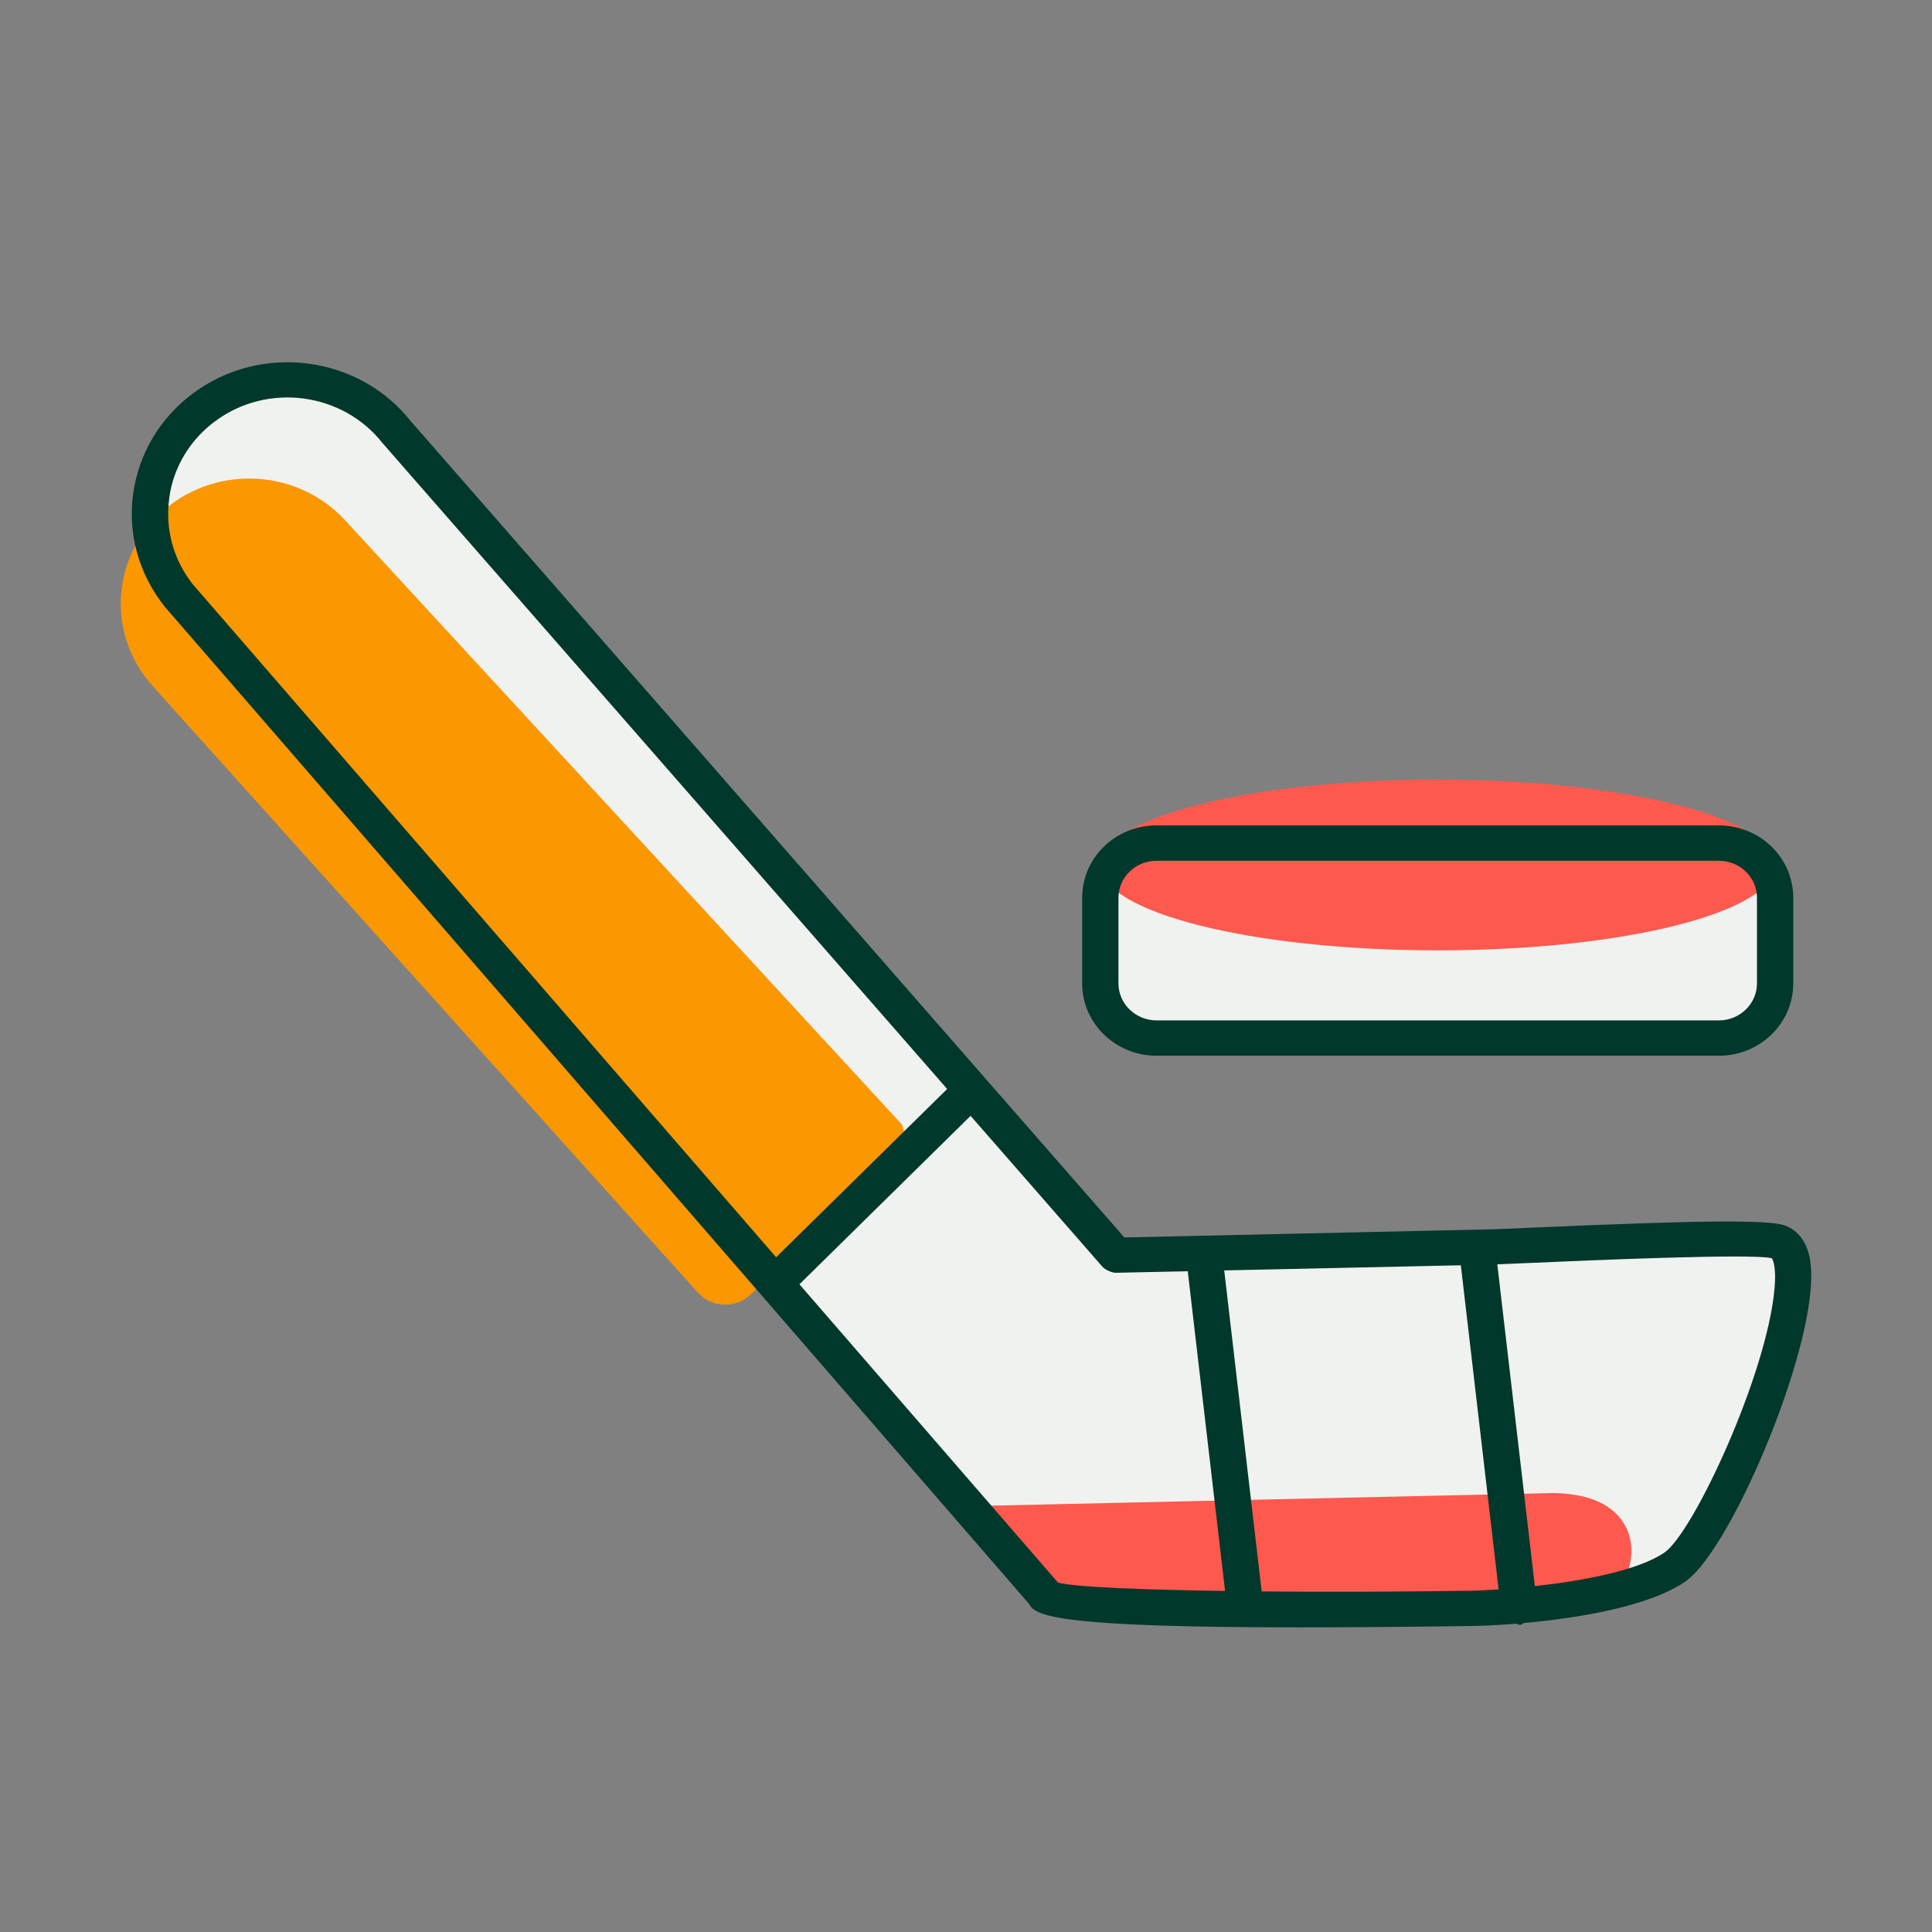
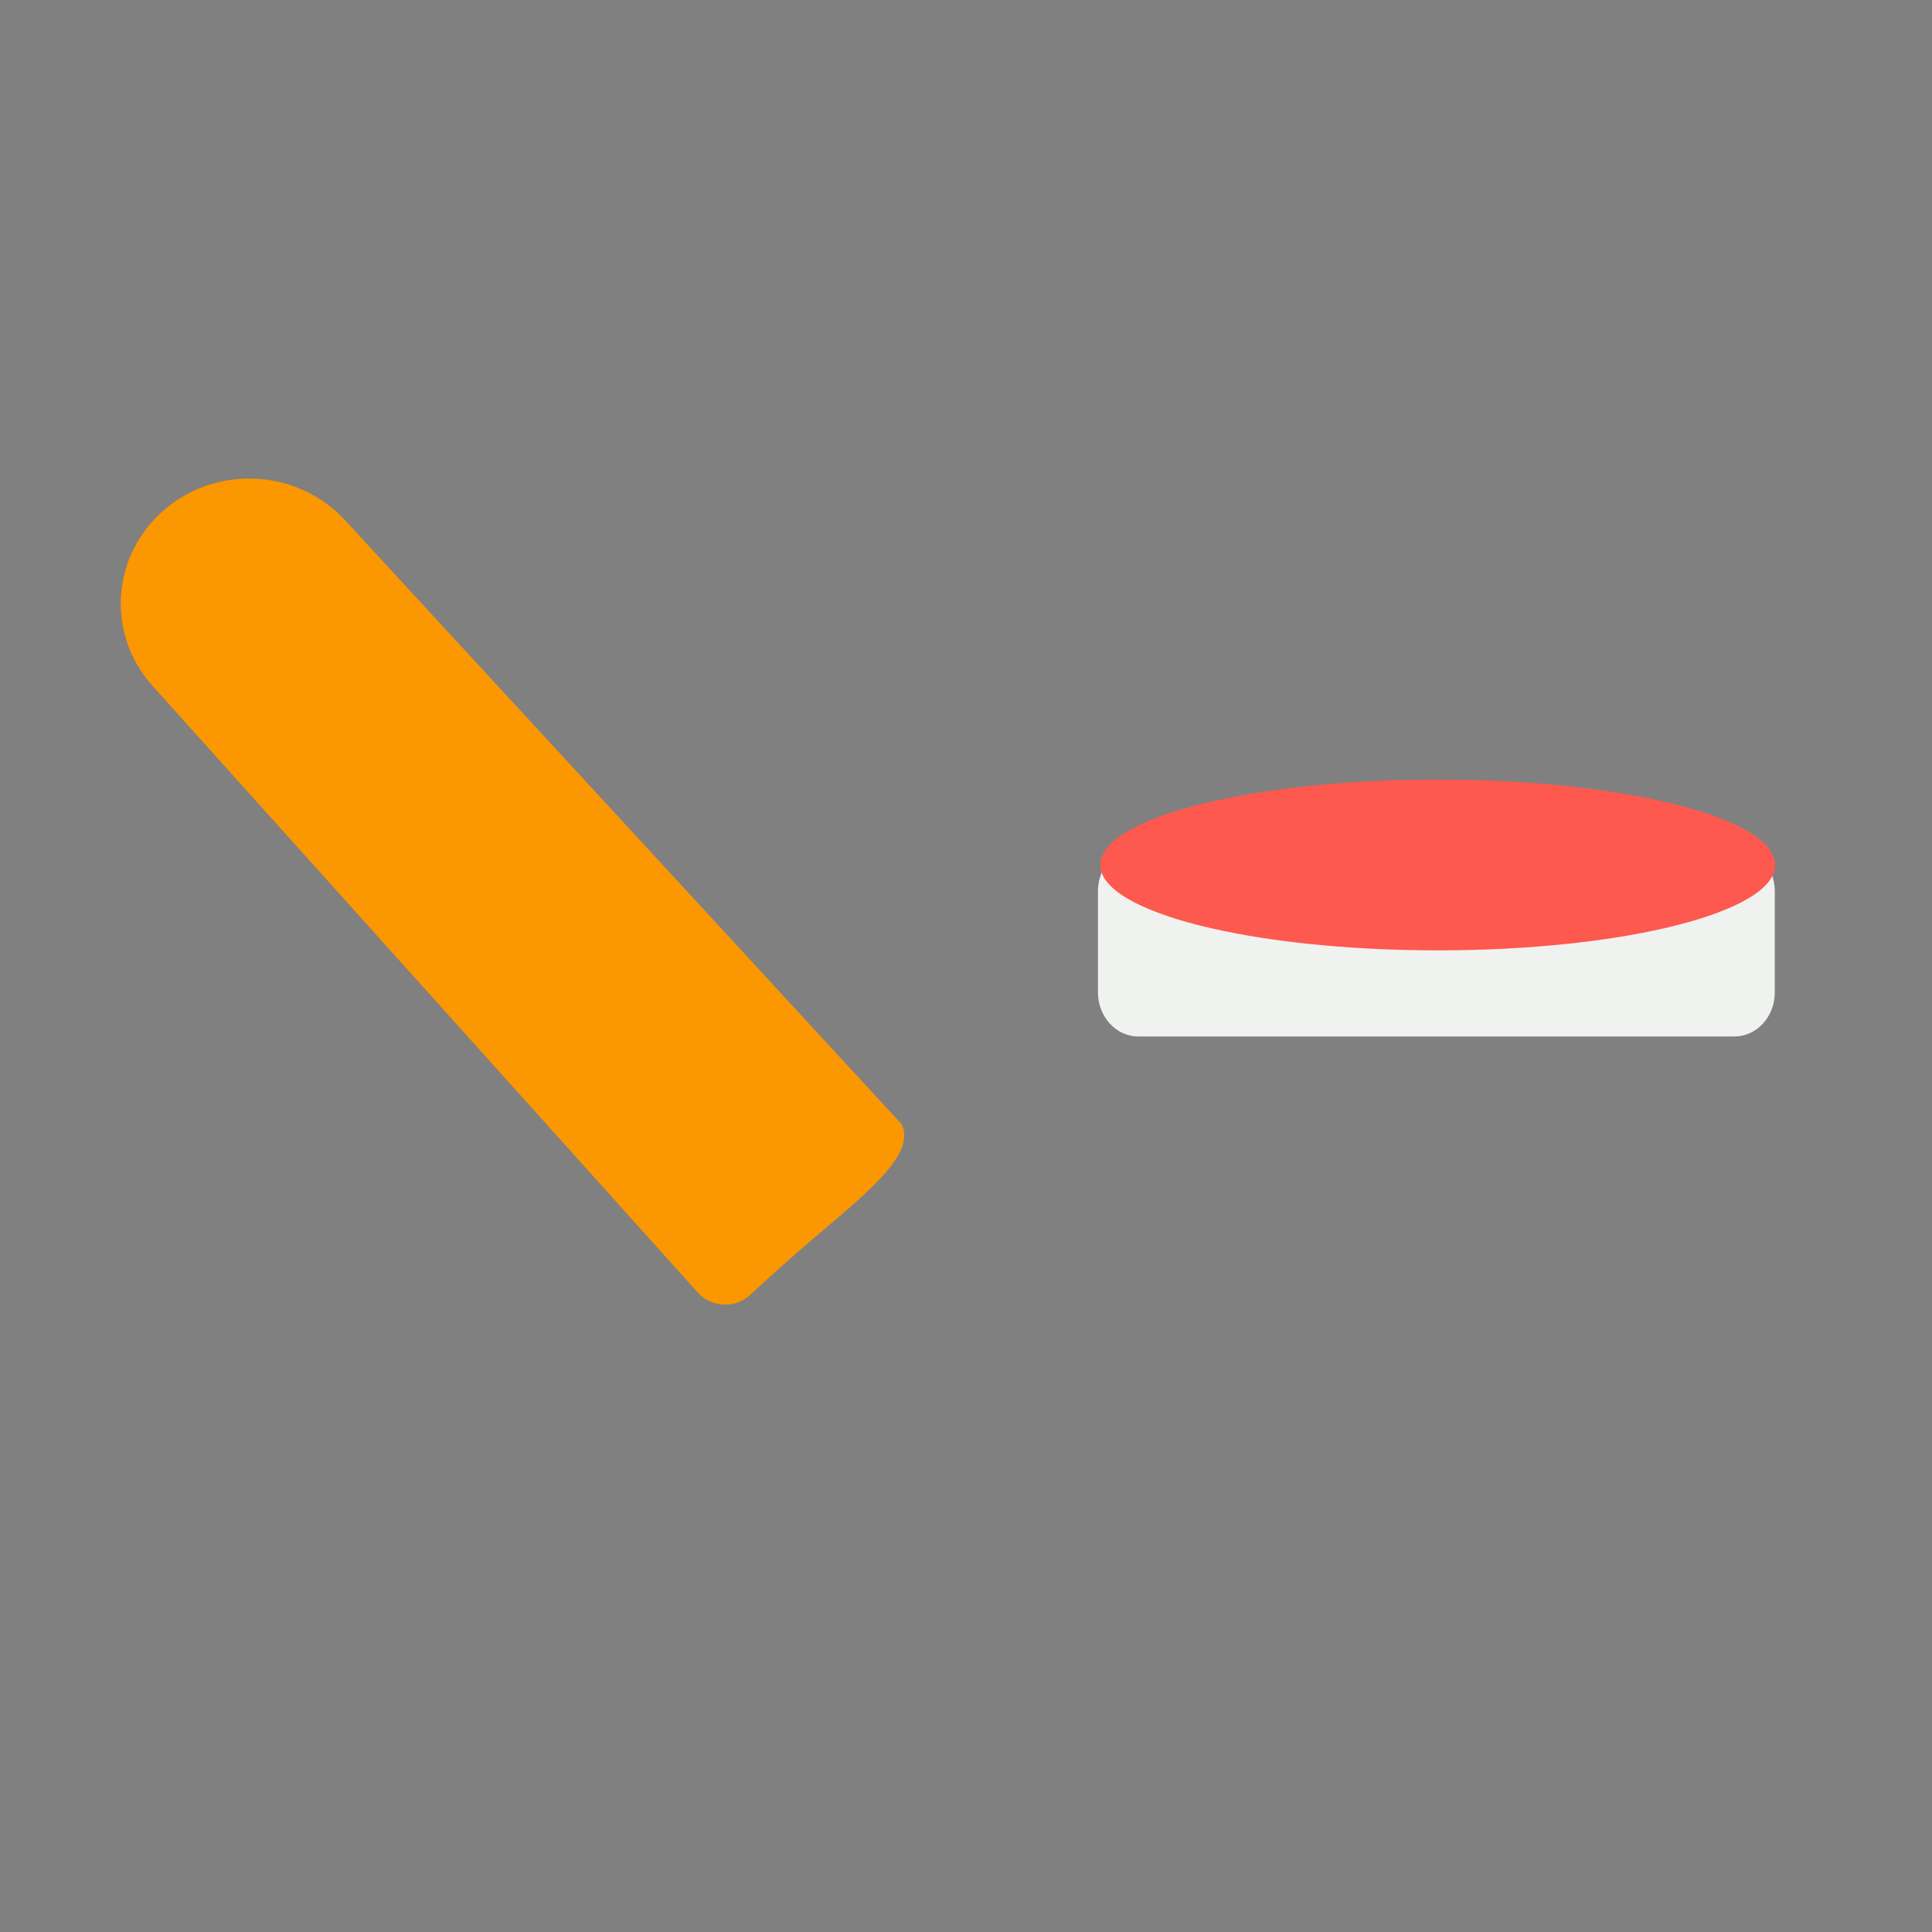
<svg xmlns="http://www.w3.org/2000/svg" width="32" height="32" viewBox="0 0 32 32" fill="none">
  <rect x="0" y="0" width="32" height="32" fill="#808080" stroke="none" />
  <path d="M18.853 14.031C18.485 14.031 18.186 14.358 18.186 14.758V16.439C18.186 16.84 18.485 17.167 18.853 17.167H28.729C29.096 17.167 29.396 16.84 29.396 16.439V14.758C29.396 14.358 29.096 14.031 28.729 14.031H18.853Z" fill="#F0F2F0" />
-   <path d="M29.738 21.274C29.678 20.89 29.628 20.62 29.466 20.567C29.186 20.476 28.059 20.488 25.273 20.607C24.978 20.62 24.762 20.628 24.68 20.63L18.621 20.76L6.886 7.333C6.029 6.28 4.425 6.078 3.307 6.883C2.764 7.274 2.414 7.841 2.322 8.479C2.23 9.117 2.41 9.751 2.834 10.274L17.054 26.168C17.15 26.363 17.642 26.532 21.487 26.532C22.25 26.532 23.144 26.526 24.196 26.511C24.41 26.511 24.71 26.499 25.05 26.474C25.066 26.476 25.078 26.489 25.094 26.489C25.106 26.489 25.116 26.489 25.126 26.489C25.146 26.488 25.156 26.47 25.176 26.464C26.093 26.384 27.249 26.194 27.833 25.801C28.601 25.283 29.92 22.468 29.738 21.28V21.274Z" fill="#F0F2F0" />
  <path d="M23.814 15.741C26.9 15.741 29.402 15.108 29.402 14.327C29.402 13.546 26.9 12.912 23.814 12.912C20.727 12.912 18.225 13.546 18.225 14.327C18.225 15.108 20.727 15.741 23.814 15.741Z" fill="#FE594F" />
-   <path d="M26.463 26.497C27.131 26.454 27.561 24.651 25.569 24.733L16.034 24.947L17.406 26.528C17.406 26.528 21.055 26.845 26.463 26.497Z" fill="#FE594F" />
  <path d="M13.517 20.476C13.081 20.846 12.699 21.192 12.427 21.447C12.179 21.678 11.783 21.659 11.557 21.408L2.524 11.358C1.752 10.496 1.844 9.189 2.73 8.436C3.615 7.685 4.959 7.774 5.733 8.636L14.934 18.62C15.17 19.103 14.402 19.725 13.517 20.476Z" fill="#FB9700" />
-   <path d="M29.986 20.898C29.926 20.5 29.718 20.352 29.554 20.295C29.273 20.2 28.135 20.212 25.329 20.336C25.032 20.35 24.814 20.359 24.73 20.361L18.623 20.496L6.808 6.981C5.943 5.885 4.327 5.675 3.199 6.514C2.652 6.92 2.3 7.51 2.206 8.173C2.114 8.837 2.294 9.496 2.722 10.041L17.054 26.577C17.152 26.779 17.646 26.954 21.52 26.954C22.29 26.954 23.192 26.948 24.252 26.933C24.466 26.933 24.772 26.921 25.114 26.894C25.13 26.896 25.142 26.91 25.158 26.91C25.17 26.91 25.18 26.91 25.192 26.91C25.212 26.908 25.221 26.888 25.241 26.882C26.165 26.799 27.331 26.602 27.919 26.192C28.693 25.653 30.168 22.137 29.984 20.9L29.986 20.898ZM2.802 8.251C2.872 7.741 3.143 7.288 3.563 6.977C4.429 6.333 5.675 6.496 6.337 7.341C6.341 7.345 6.343 7.348 6.347 7.352L15.688 18.037L12.855 20.824L3.189 9.673C2.87 9.265 2.732 8.759 2.804 8.249L2.802 8.251ZM13.241 21.272L16.076 18.482L18.257 20.978C18.315 21.044 18.441 21.087 18.491 21.081L19.673 21.056L20.291 26.351C18.893 26.332 17.803 26.287 17.524 26.213L13.241 21.272ZM20.897 26.359L20.277 21.042L24.196 20.957L24.822 26.326C24.624 26.338 24.42 26.351 24.252 26.349C23.12 26.365 21.946 26.369 20.897 26.359ZM25.422 26.273L24.8 20.941C24.906 20.937 25.092 20.929 25.355 20.918C26.261 20.877 29.023 20.758 29.346 20.84C29.346 20.84 29.428 20.933 29.392 21.34C29.268 22.76 28.051 25.379 27.571 25.713C27.155 26.001 26.265 26.18 25.419 26.271L25.422 26.273Z" fill="#00382B" />
-   <path d="M28.471 17.486H19.155C18.475 17.486 17.924 16.949 17.924 16.288V14.869C17.924 14.208 18.475 13.671 19.155 13.671H28.471C29.151 13.671 29.702 14.208 29.702 14.869V16.288C29.702 16.949 29.151 17.486 28.471 17.486ZM19.155 14.257C18.807 14.257 18.525 14.533 18.525 14.869V16.288C18.525 16.626 18.809 16.901 19.155 16.901H28.471C28.819 16.901 29.101 16.624 29.101 16.288V14.869C29.101 14.531 28.817 14.257 28.471 14.257H19.155Z" fill="#00382B" />
</svg>